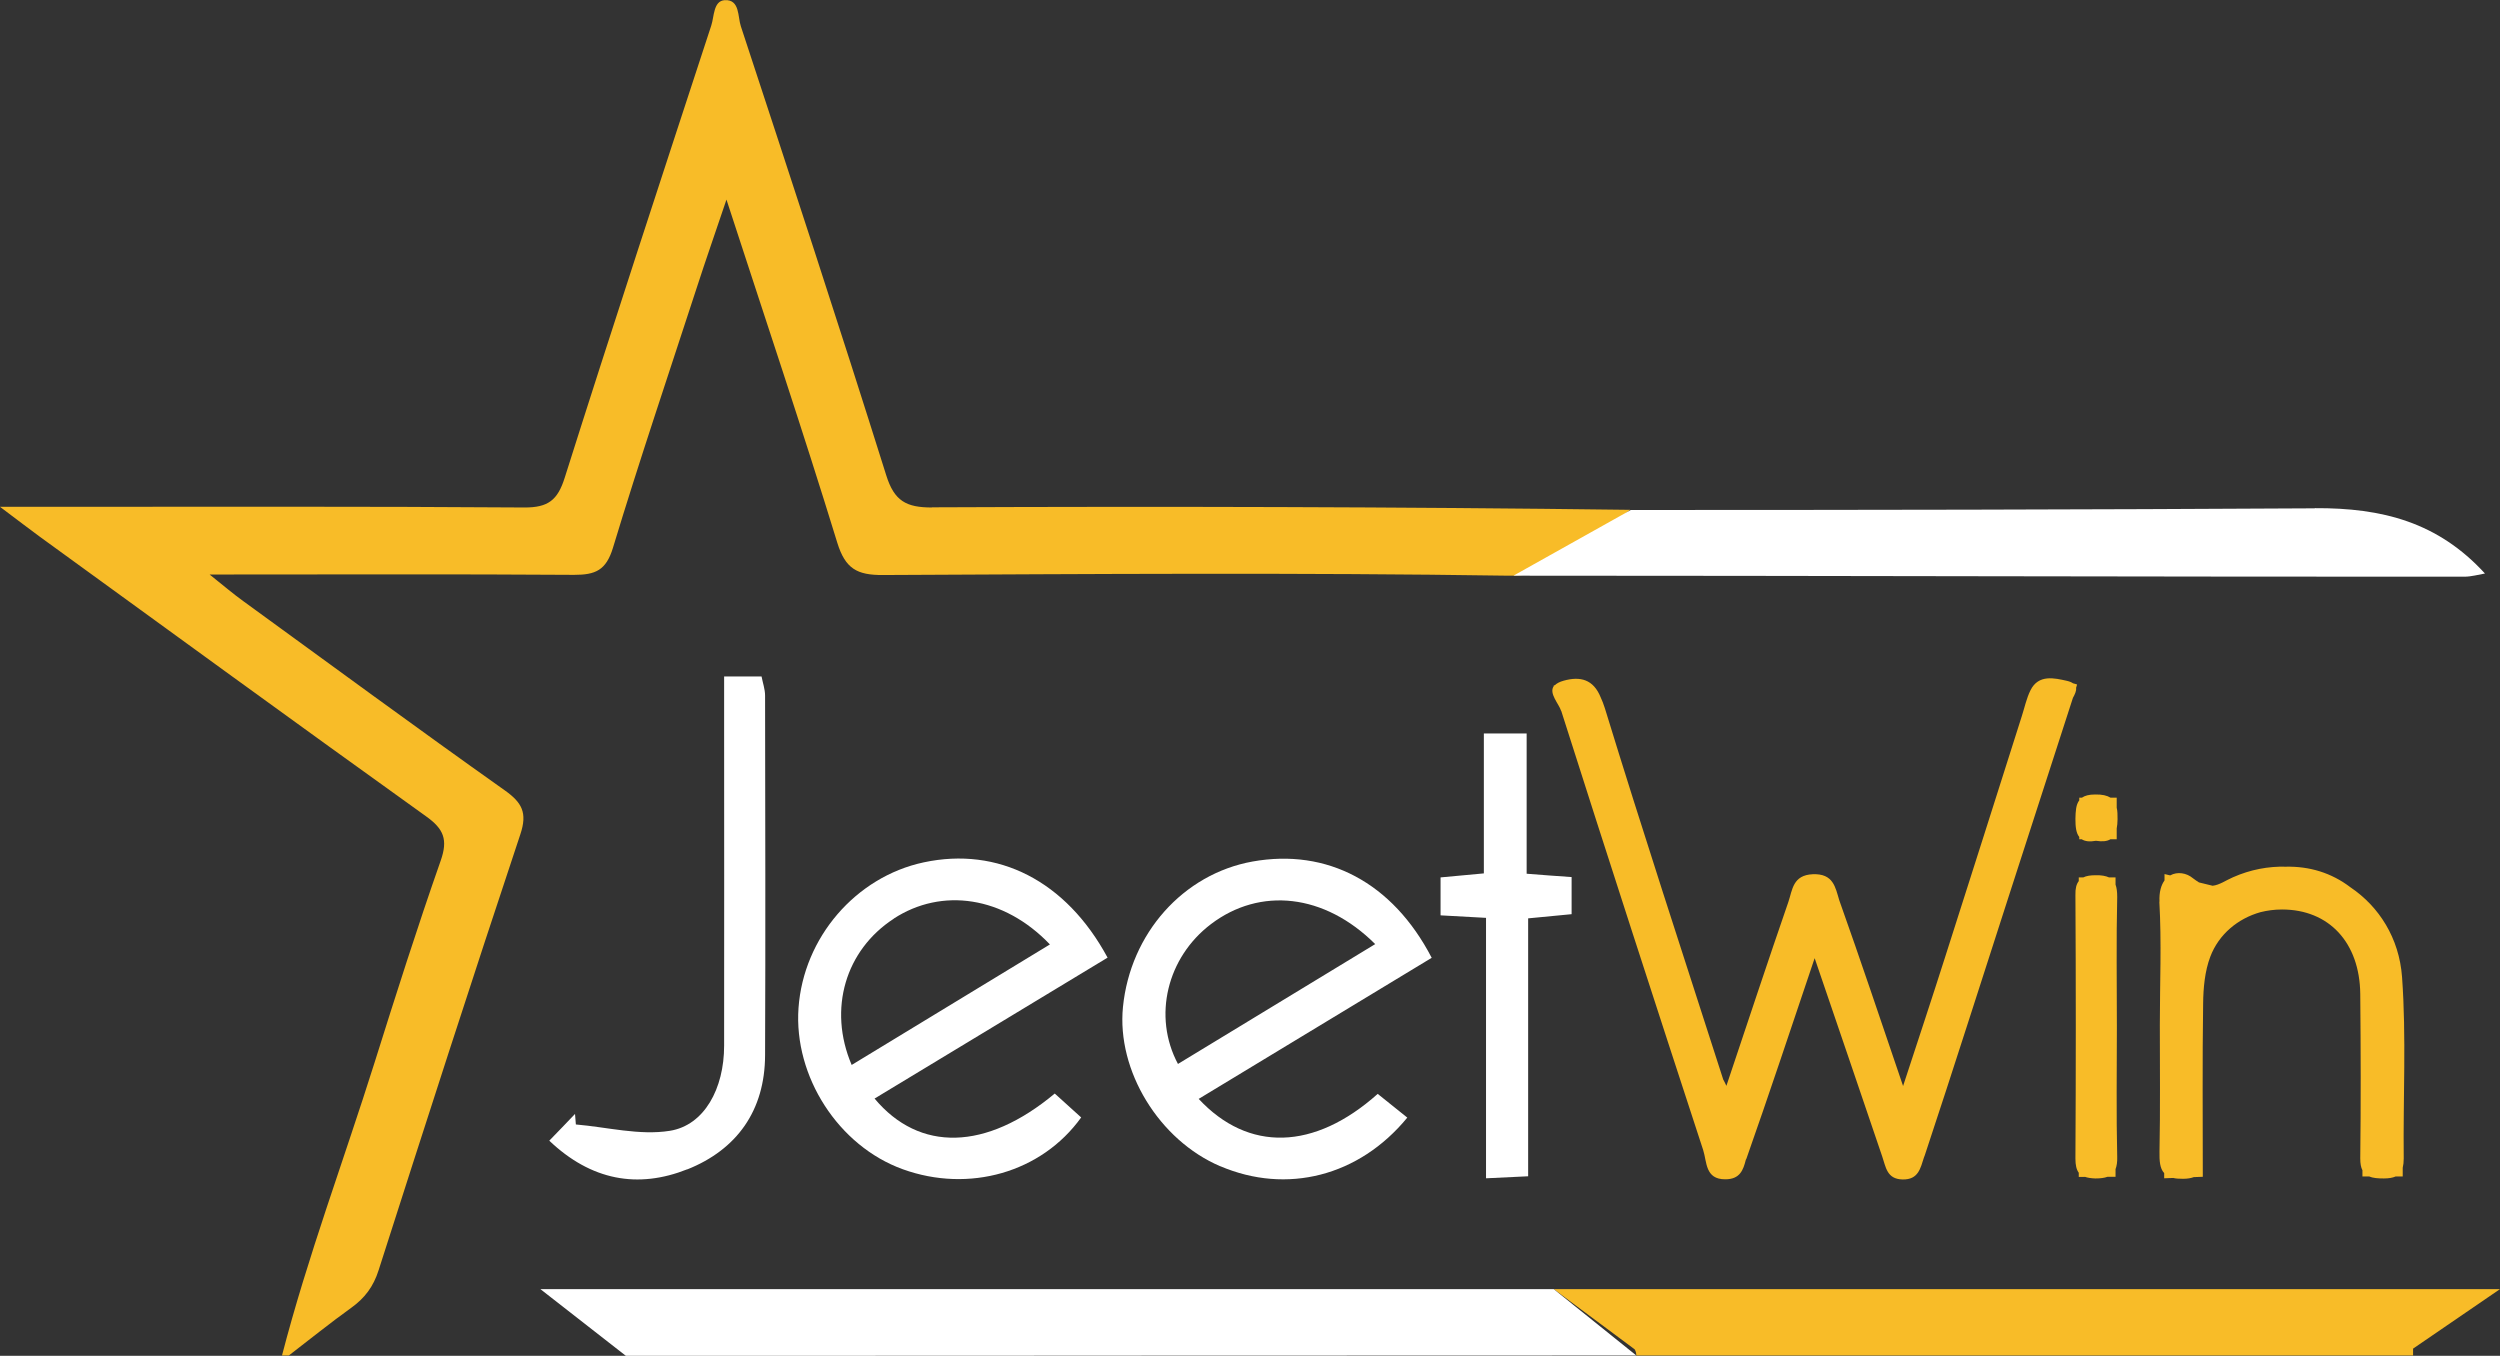
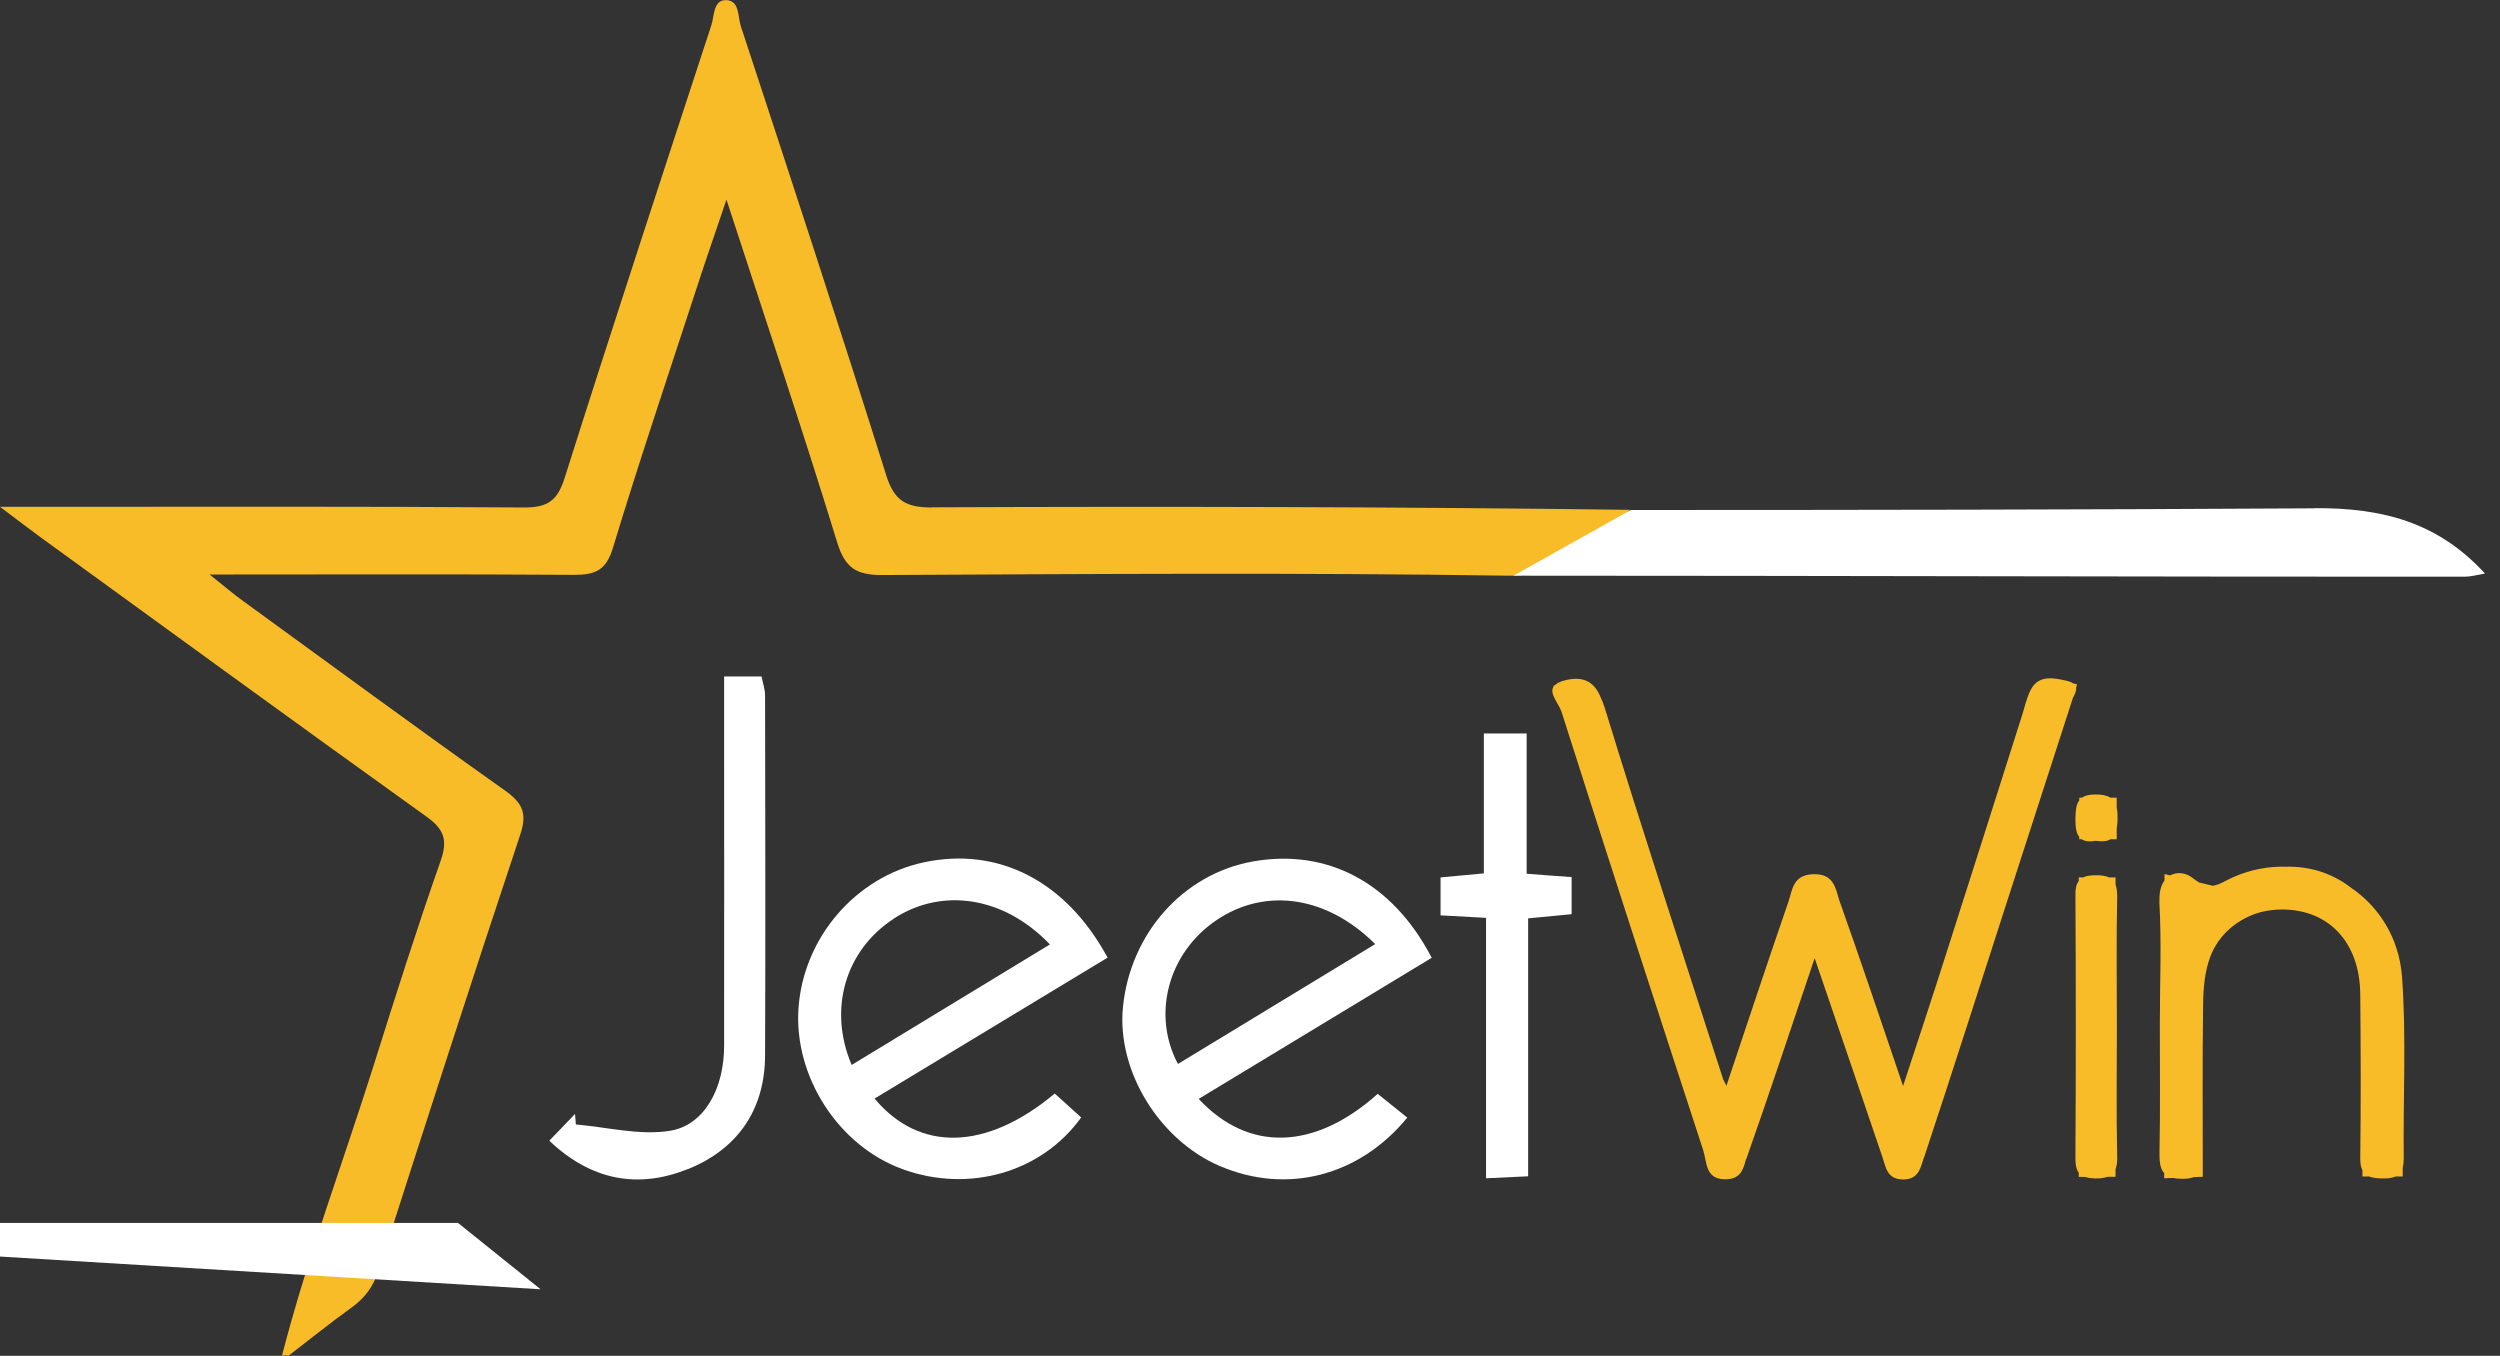
<svg xmlns="http://www.w3.org/2000/svg" viewBox="0 0 149.56 81.11">
  <rect x="0" y="0" width="149.56" height="81.11" fill="#333333" stroke="none" />
  <g id="a" />
  <g id="b" />
  <g id="c" />
  <g id="d" />
  <g id="e" />
  <g id="f" />
  <g id="g" />
  <g id="h" />
  <g id="i" />
  <g id="j" />
  <g id="k" />
  <g id="l" />
  <g id="m" />
  <g id="n" />
  <g id="o" />
  <g id="p" />
  <g id="q" />
  <g id="r" />
  <g id="s" />
  <g id="t" />
  <g id="u" />
  <g id="v" />
  <g id="w" />
  <g id="x" />
  <g id="y" />
  <g id="a`" />
  <g id="aa" />
  <g id="ab" />
  <g id="ac" />
  <g id="ad" />
  <g id="ae" />
  <g id="af" />
  <g id="ag" />
  <g id="ah" />
  <g id="ai" />
  <g id="aj" />
  <g id="ak" />
  <g id="al" />
  <g id="am" />
  <g id="an" />
  <g id="ao" />
  <g id="ap" />
  <g id="aq" />
  <g id="ar" />
  <g id="as" />
  <g id="at" />
  <g id="au" />
  <g id="av" />
  <g id="aw" />
  <g id="ax" />
  <g id="ay" />
  <g id="b`" />
  <g id="ba" />
  <g id="bb" />
  <g id="bc" />
  <g id="bd" />
  <g id="be" />
  <g id="bf" />
  <g id="bg" />
  <g id="bh" />
  <g id="bi" />
  <g id="bj" />
  <g id="bk" />
  <g id="bl" />
  <g id="bm" />
  <g id="bn" />
  <g id="bo" />
  <g id="bp" />
  <g id="bq" />
  <g id="br" />
  <g id="bs" />
  <g id="bt" />
  <g id="bu" />
  <g id="bv" />
  <g id="bw" />
  <g id="bx" />
  <g id="by" />
  <g id="c`" />
  <g id="ca" />
  <g id="cb" />
  <g id="cc" />
  <g id="cd" />
  <g id="ce" />
  <g id="cf" />
  <g id="cg" />
  <g id="ch" />
  <g id="ci" />
  <g id="cj" />
  <g id="ck" />
  <g id="cl" />
  <g id="cm" />
  <g id="cn" />
  <g id="co" />
  <g id="cp" />
  <g id="cq" />
  <g id="cr" />
  <g id="cs" />
  <g id="ct" />
  <g id="cu" />
  <g id="cv" />
  <g id="cw" />
  <g id="cx" />
  <g id="cy" />
  <g id="d`" />
  <g id="da" />
  <g id="db">
    <path d="M124.72,70.4c.17,.06,.37,.09,.63,.1,.3,0,.54-.03,.73-.1h.48v-.46c.07-.18,.11-.42,.1-.72-.06-2.59-.02-5.19-.02-7.78,0-2.59-.04-5.19,.02-7.78,0-.31-.03-.55-.1-.74v-.43h-.39c-.2-.09-.46-.14-.81-.13-.31,0-.55,.04-.73,.13h-.27v.22c-.14,.18-.21,.44-.2,.83,.03,5.26,.03,10.51,0,15.77,0,.39,.06,.66,.2,.85v.25h.35Z" style="fill:#f8bc28;" />
    <path d="M124.39,47.88c-.2,.26-.22,.65-.23,1.11,0,.47,.04,.85,.23,1.08v.14h.15c.19,.12,.46,.16,.85,.09,.39,.06,.66,.03,.86-.09h.38v-.65c.03-.16,.05-.34,.05-.55,0-.27,0-.49-.05-.69v-.6h-.37c-.21-.13-.5-.2-.93-.19-.36,0-.61,.07-.78,.19h-.16v.15Z" style="fill:#f8bc28;" />
    <path d="M55.75,30.36c-1.54,0-2.25-.39-2.73-1.92-2.82-8.98-5.76-17.93-8.7-26.87-.19-.56-.05-1.61-.96-1.56-.69,.04-.63,.98-.81,1.52-2.95,9.01-5.91,18.02-8.77,27.06-.42,1.33-.99,1.78-2.42,1.77-9.59-.07-19.19-.04-28.78-.04H0c1.12,.84,1.74,1.32,2.37,1.78,7.7,5.59,15.38,11.19,23.11,16.73,1.07,.76,1.33,1.4,.88,2.67-1.4,3.99-2.68,8.02-3.95,12.06-1.84,5.85-4,11.59-5.54,17.53h.41c1.24-.95,2.46-1.94,3.73-2.85,.81-.58,1.33-1.27,1.64-2.25,2.79-8.71,5.59-17.41,8.48-26.08,.43-1.29,.1-1.9-.95-2.64-5.25-3.72-10.43-7.53-15.63-11.31-.57-.41-1.11-.87-2.01-1.59,7.61,0,14.71-.03,21.81,.02,1.27,0,1.91-.27,2.32-1.62,1.58-5.22,3.33-10.39,5.02-15.58,.52-1.61,1.08-3.2,1.77-5.25,2.33,7.16,4.57,13.82,6.63,20.53,.48,1.55,1.18,1.94,2.73,1.93,12.47-.06,24.94-.15,37.41,.04,3.44,.05,5.08-2.24,7.29-3.94-13.98-.18-27.88-.21-41.77-.15Z" style="fill:#f8bc28;" />
    <path d="M93.4,42.53c2.79,8.77,5.63,17.52,8.49,26.27,.23,.71,.11,1.76,1.33,1.75,.88,0,1.07-.57,1.22-1.16,.01-.03,.03-.05,.04-.08,1.34-3.8,2.61-7.63,4.08-11.99,1.47,4.31,2.76,8.08,4.04,11.86,.22,.63,.27,1.36,1.22,1.38,.96,.02,1.07-.69,1.28-1.32h0s.04-.09,.05-.13c1.72-5.18,3.37-10.39,5.05-15.58,1.27-3.92,2.54-7.85,3.81-11.78,.11-.2,.22-.42,.19-.6l.06-.2c-.08-.03-.16-.05-.24-.07-.09-.06-.2-.11-.37-.15-.73-.16-1.7-.41-2.18,.57-.24,.48-.35,1.03-.52,1.55-1.53,4.81-3.05,9.62-4.59,14.42-.77,2.42-1.57,4.83-2.51,7.7-1.36-4-2.56-7.58-3.82-11.12-.23-.75-.34-1.6-1.58-1.55-1.2,.05-1.22,.94-1.46,1.65-1.22,3.53-2.39,7.07-3.71,11.01-.07-.15-.13-.28-.19-.38-2.48-7.71-4.85-14.94-7.08-22.21-.08-.25-.16-.46-.25-.65-.44-1.09-1.23-1.27-2.21-1-.26,.07-.43,.17-.53,.27l-.07,.02v.04c-.3,.43,.31,1.06,.44,1.47Z" style="fill:#f8bc28;" />
-     <path d="M92.95,77.12c1.8,1.34,3.32,2.47,4.84,3.6,.07,.11,.1,.24,.1,.37h46.47c0-.14,0-.27,0-.41,1.62-1.11,3.24-2.22,5.2-3.56h-56.61Z" style="fill:#f8bc28;" />
    <path d="M129.18,53.93c.14,2.45,.03,4.91,.03,7.37,0,2.53,.03,5.05-.02,7.58-.01,.57,.02,1.02,.28,1.3v.31c.19,0,.37-.02,.54-.02,.16,.04,.35,.05,.59,.05,.27,0,.48-.04,.64-.1l.54-.02c0-3.54-.03-6.95,.02-10.36,.01-.94,.1-1.94,.43-2.81,.51-1.34,1.65-2.28,3-2.66,.4-.1,.83-.16,1.29-.16,2.8,0,4.65,1.97,4.68,5.06,.03,3.28,.04,6.56,0,9.83,0,.31,.04,.54,.13,.71,0,.12,0,.25,0,.37h.4c.23,.1,.53,.12,.88,.12,.3,0,.53-.04,.71-.12h.42c0-.17,0-.35,0-.52,.04-.16,.06-.34,.06-.56-.04-3.62,.16-7.25-.1-10.85-.17-2.33-1.38-4.22-3.09-5.37-1.14-.87-2.46-1.26-3.86-1.23-1.04-.03-2.12,.17-3.16,.63-.44,.19-.8,.46-1.22,.51-.29-.07-.57-.14-.82-.2-.11-.07-.23-.15-.36-.25-.38-.32-.93-.41-1.36-.17-.11-.03-.22-.05-.34-.08v.38c-.2,.28-.33,.69-.3,1.28Z" style="fill:#f8bc28;" />
-     <path d="M32.34,77.13c1.91,1.49,3.51,2.74,5.1,3.98,35.67,0,24.78-.02,60.45-.02l-4.94-3.97c-39.07,0-21.44,0-60.62,0Z" style="fill:#fff;" />
+     <path d="M32.34,77.13l-4.94-3.97c-39.07,0-21.44,0-60.62,0Z" style="fill:#fff;" />
    <path d="M54.01,69.95c3.96,1.43,8.3,.2,10.67-3.1-.49-.45-.99-.9-1.58-1.43-4.11,3.43-8.1,3.51-10.78,.3,4.66-2.82,9.3-5.63,13.94-8.43-2.49-4.61-6.56-6.65-11-5.7-4.07,.87-7.19,4.5-7.49,8.71-.29,4.1,2.39,8.26,6.24,9.65Zm-.55-14.99c2.88-1.88,6.59-1.35,9.35,1.54-3.98,2.42-7.91,4.81-11.86,7.21-1.43-3.36-.36-6.88,2.52-8.75Z" style="fill:#fff;" />
    <path d="M73.01,69.77c3.97,1.69,8.29,.61,11.18-2.91-.6-.48-1.2-.96-1.77-1.42-3.8,3.39-7.74,3.49-10.71,.3,4.62-2.8,9.22-5.58,13.94-8.44-2.34-4.51-6.26-6.56-10.72-5.76-4.15,.75-7.31,4.3-7.75,8.7-.38,3.81,2.16,7.97,5.82,9.53Zm-.56-14.49c2.93-2.22,6.78-1.83,9.82,1.2-4.04,2.45-7.92,4.81-11.8,7.17-1.52-2.85-.65-6.38,1.98-8.37Z" style="fill:#fff;" />
    <path d="M41.11,69.96c2.99-1.19,4.65-3.54,4.66-6.83,.03-7.17,.01-14.34,0-21.52,0-.38-.14-.76-.21-1.14h-2.24v2.21c0,6.63,.01,13.25,0,19.88,0,2.56-1.18,4.76-3.25,5.09-1.81,.29-3.74-.22-5.62-.38l-.05-.63c-.49,.52-.99,1.03-1.54,1.6,2.5,2.38,5.3,2.89,8.26,1.71Z" style="fill:#fff;" />
    <path d="M88.91,70.49c.91-.04,1.62-.08,2.51-.12v-15.43c1-.1,1.79-.17,2.6-.25v-2.22c-.89-.06-1.68-.12-2.69-.2v-8.39h-2.56v8.37c-1.03,.1-1.83,.17-2.59,.24v2.27c.9,.05,1.65,.09,2.72,.15v15.57Z" style="fill:#fff;" />
    <path d="M138.48,30.41c-13.64,.08-27.28,.1-40.92,.1l-7.02,3.93c17.1,0,39.79,.07,56.89,.06,.41,0,.82-.12,1.23-.19-2.81-3.07-6.13-3.93-10.18-3.91Z" style="fill:#fff;" />
  </g>
  <g id="dc" />
  <g id="dd" />
  <g id="de" />
  <g id="df" />
  <g id="dg" />
  <g id="dh" />
</svg>